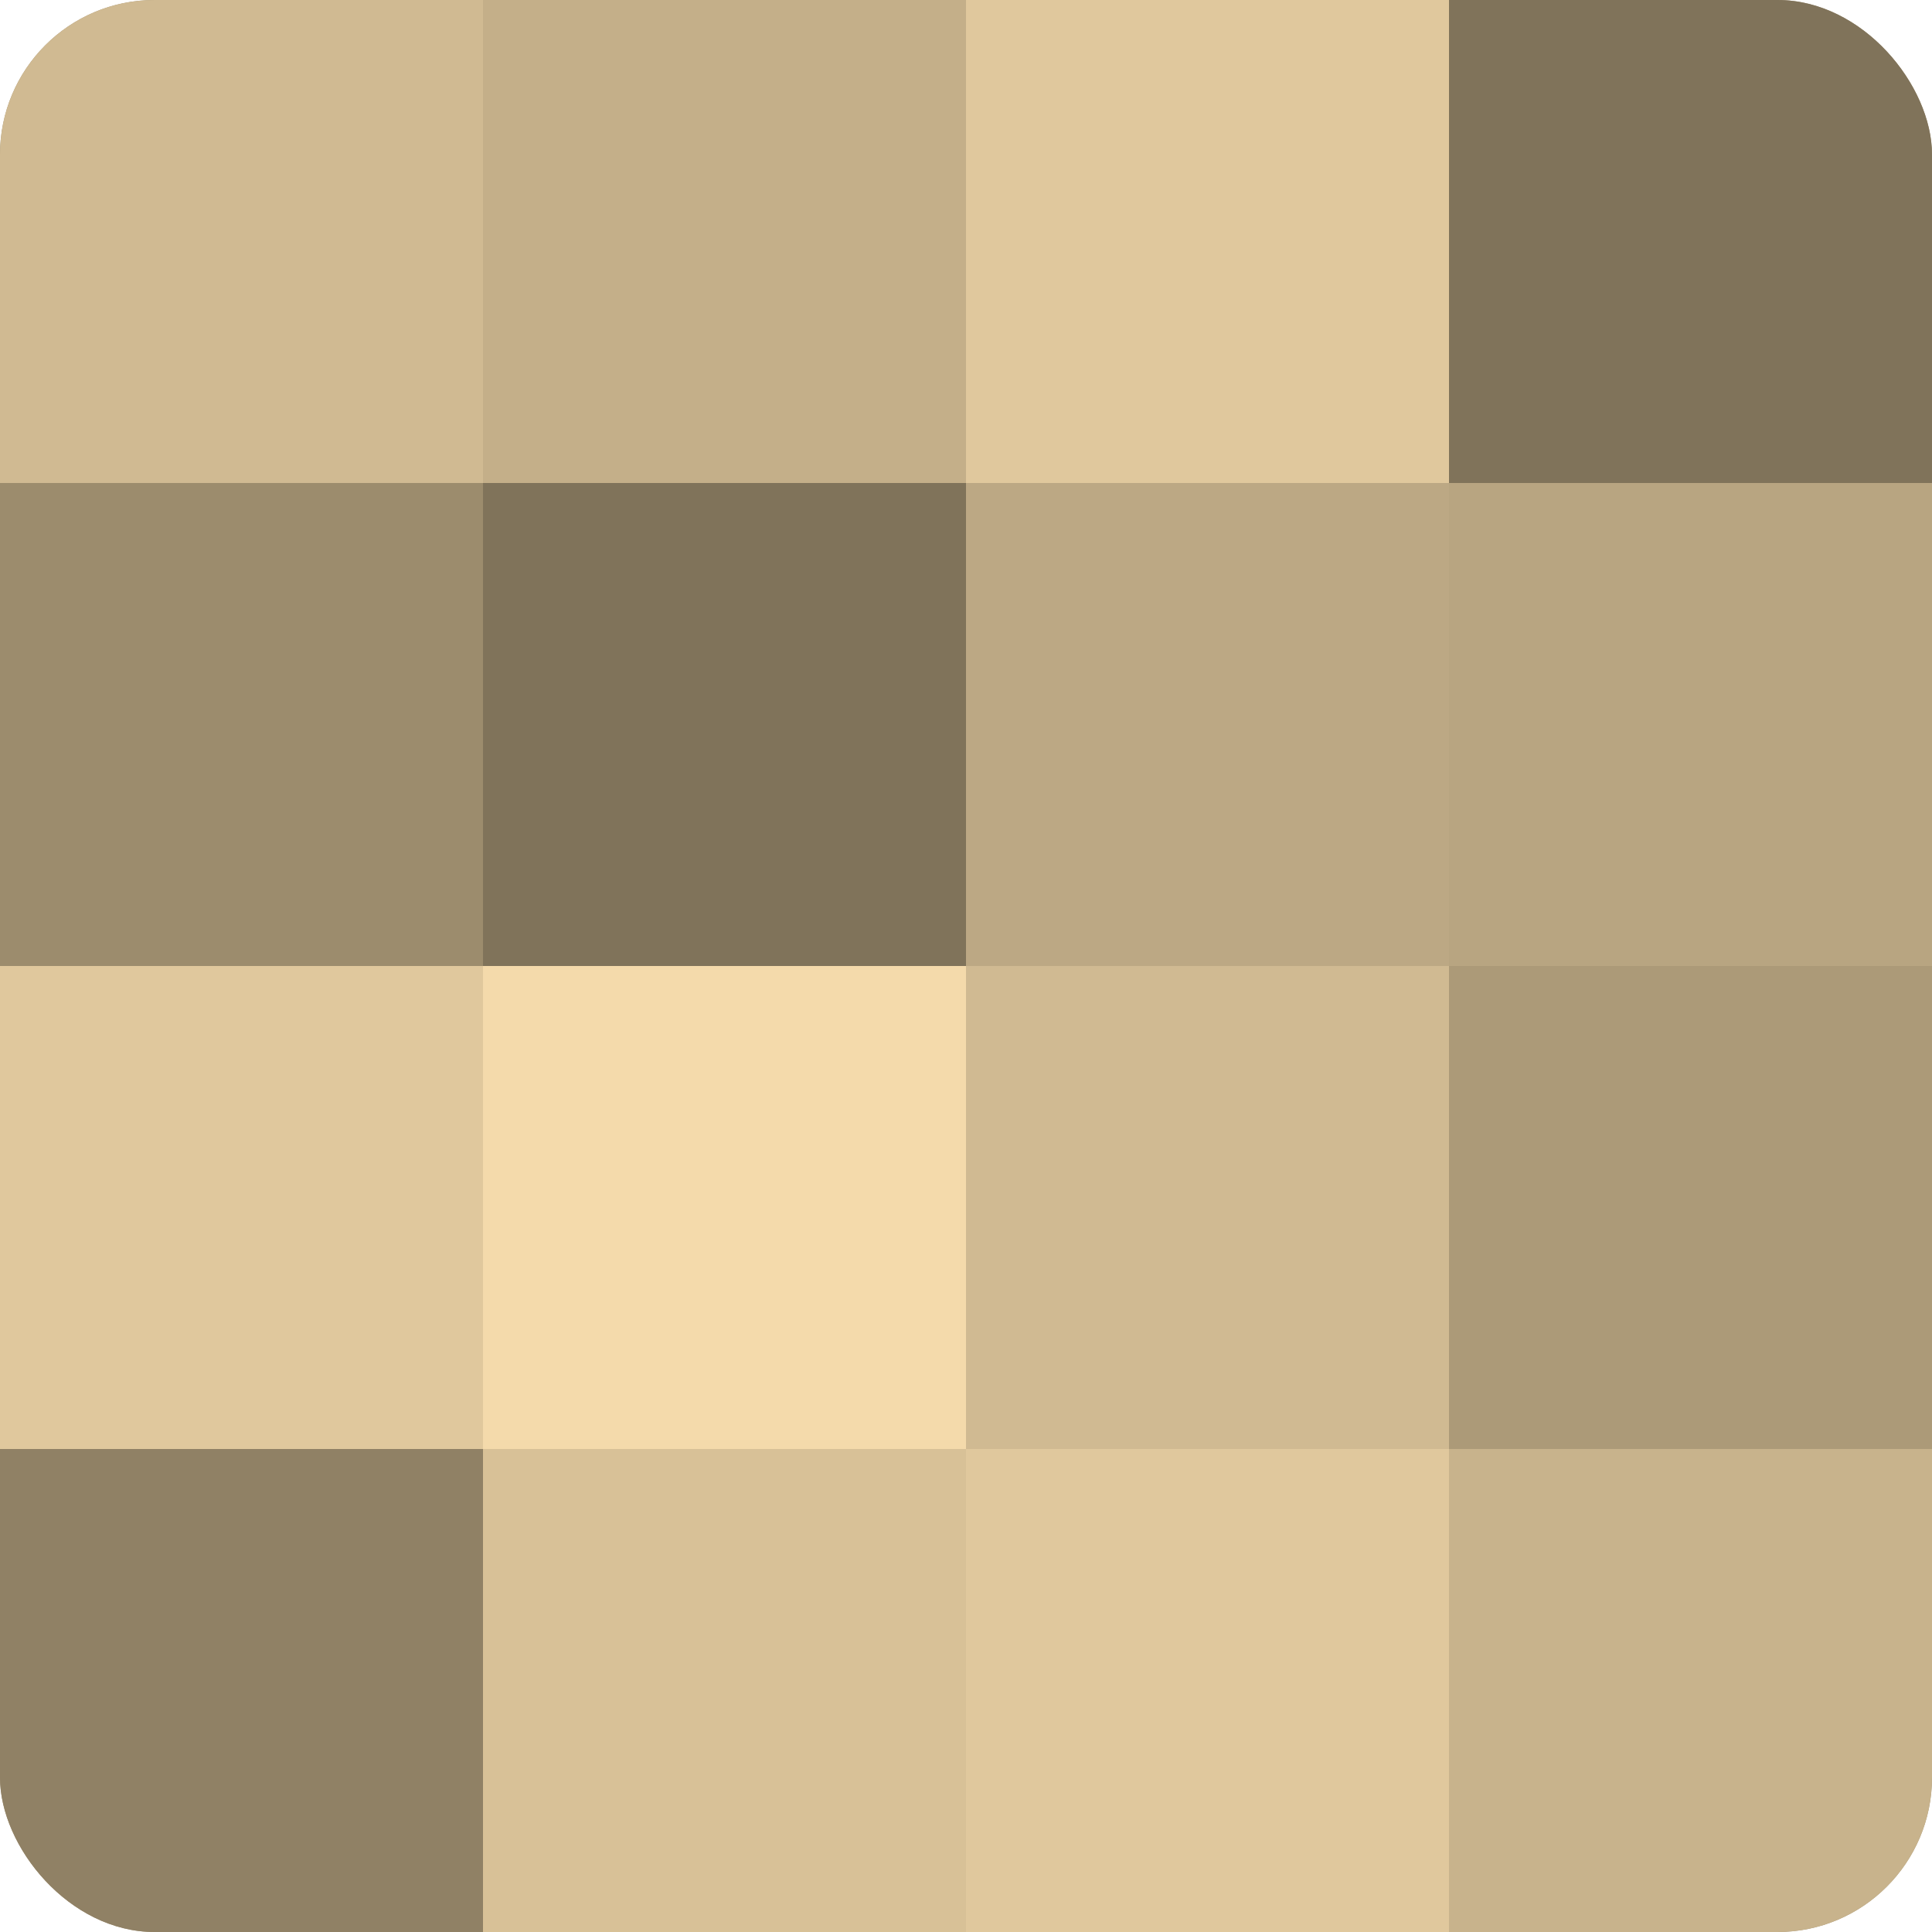
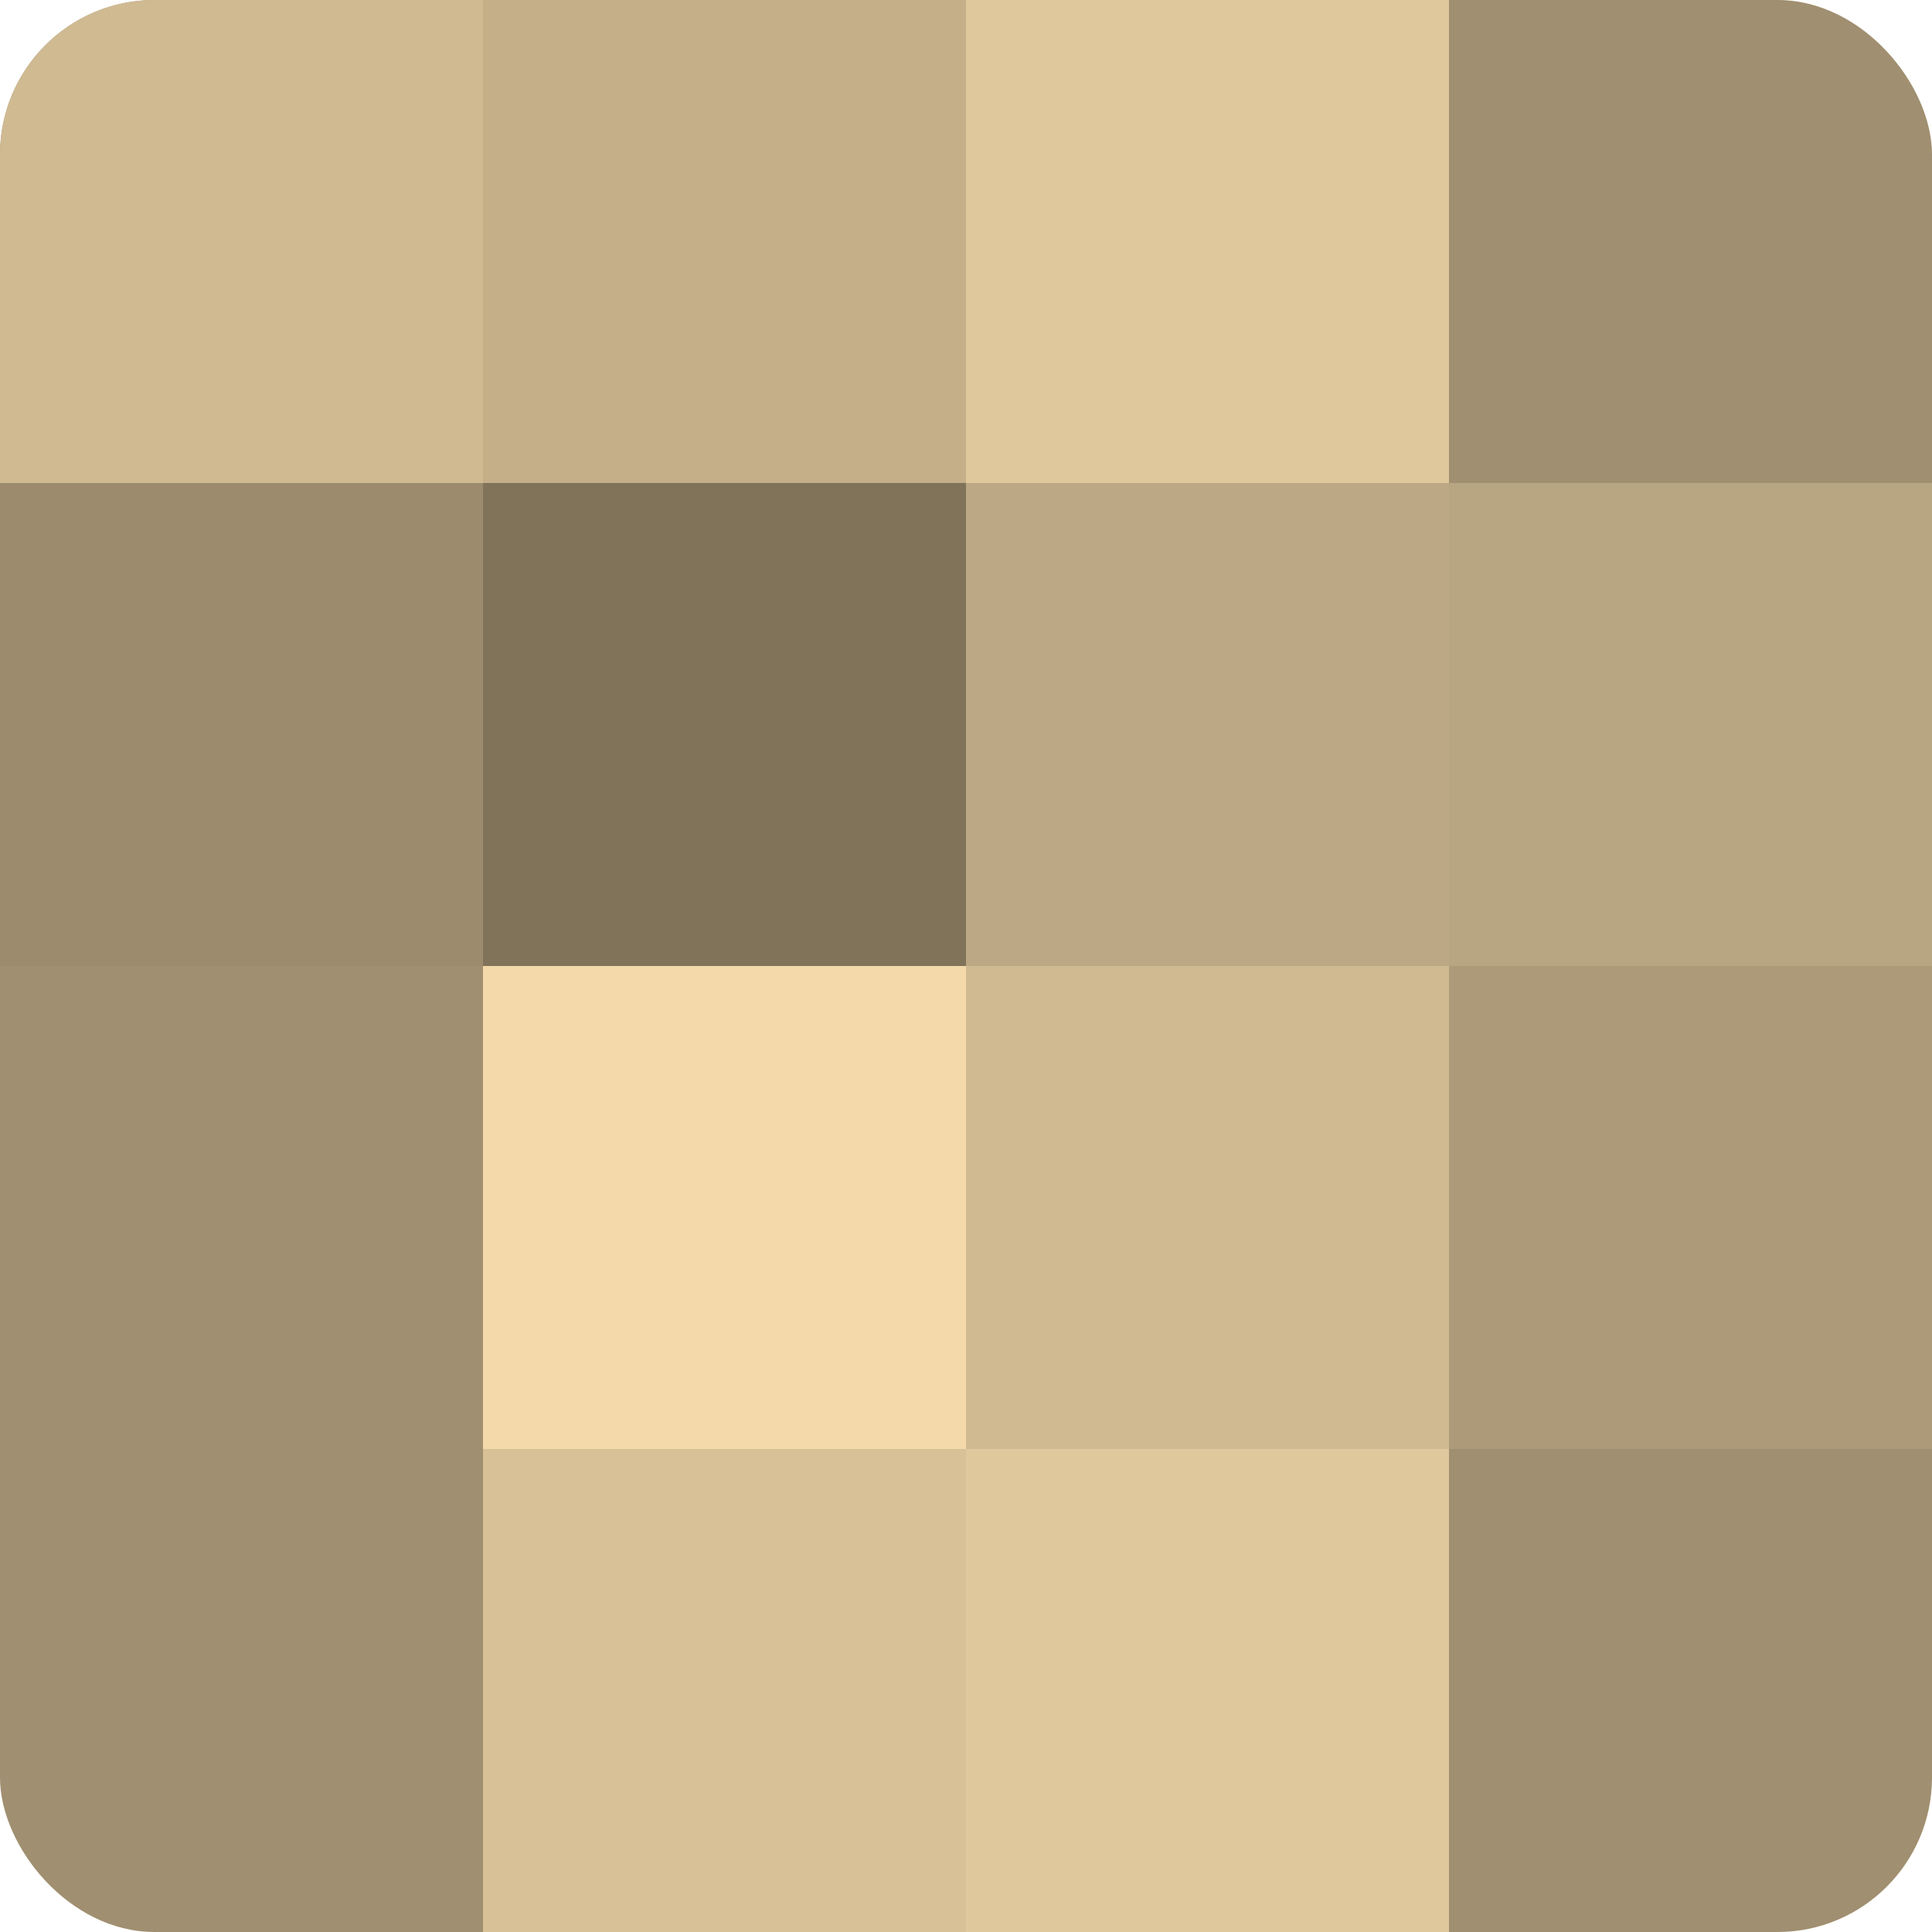
<svg xmlns="http://www.w3.org/2000/svg" width="60" height="60" viewBox="0 0 100 100" preserveAspectRatio="xMidYMid meet">
  <defs>
    <clipPath id="c" width="100" height="100">
      <rect width="100" height="100" rx="8" ry="8" />
    </clipPath>
  </defs>
  <g clip-path="url(#c)">
    <rect width="100" height="100" fill="#a08f70" />
    <rect width="25" height="25" fill="#d0ba92" />
    <rect y="25" width="25" height="25" fill="#9c8c6d" />
-     <rect y="50" width="25" height="25" fill="#e0c89d" />
-     <rect y="75" width="25" height="25" fill="#908165" />
    <rect x="25" width="25" height="25" fill="#c4af89" />
    <rect x="25" y="25" width="25" height="25" fill="#80735a" />
    <rect x="25" y="50" width="25" height="25" fill="#f4daab" />
    <rect x="25" y="75" width="25" height="25" fill="#d8c197" />
    <rect x="50" width="25" height="25" fill="#e0c89d" />
    <rect x="50" y="25" width="25" height="25" fill="#bca884" />
    <rect x="50" y="50" width="25" height="25" fill="#d0ba92" />
    <rect x="50" y="75" width="25" height="25" fill="#e0c89d" />
-     <rect x="75" width="25" height="25" fill="#80735a" />
    <rect x="75" y="25" width="25" height="25" fill="#b8a581" />
    <rect x="75" y="50" width="25" height="25" fill="#ac9a78" />
-     <rect x="75" y="75" width="25" height="25" fill="#c8b38c" />
  </g>
</svg>